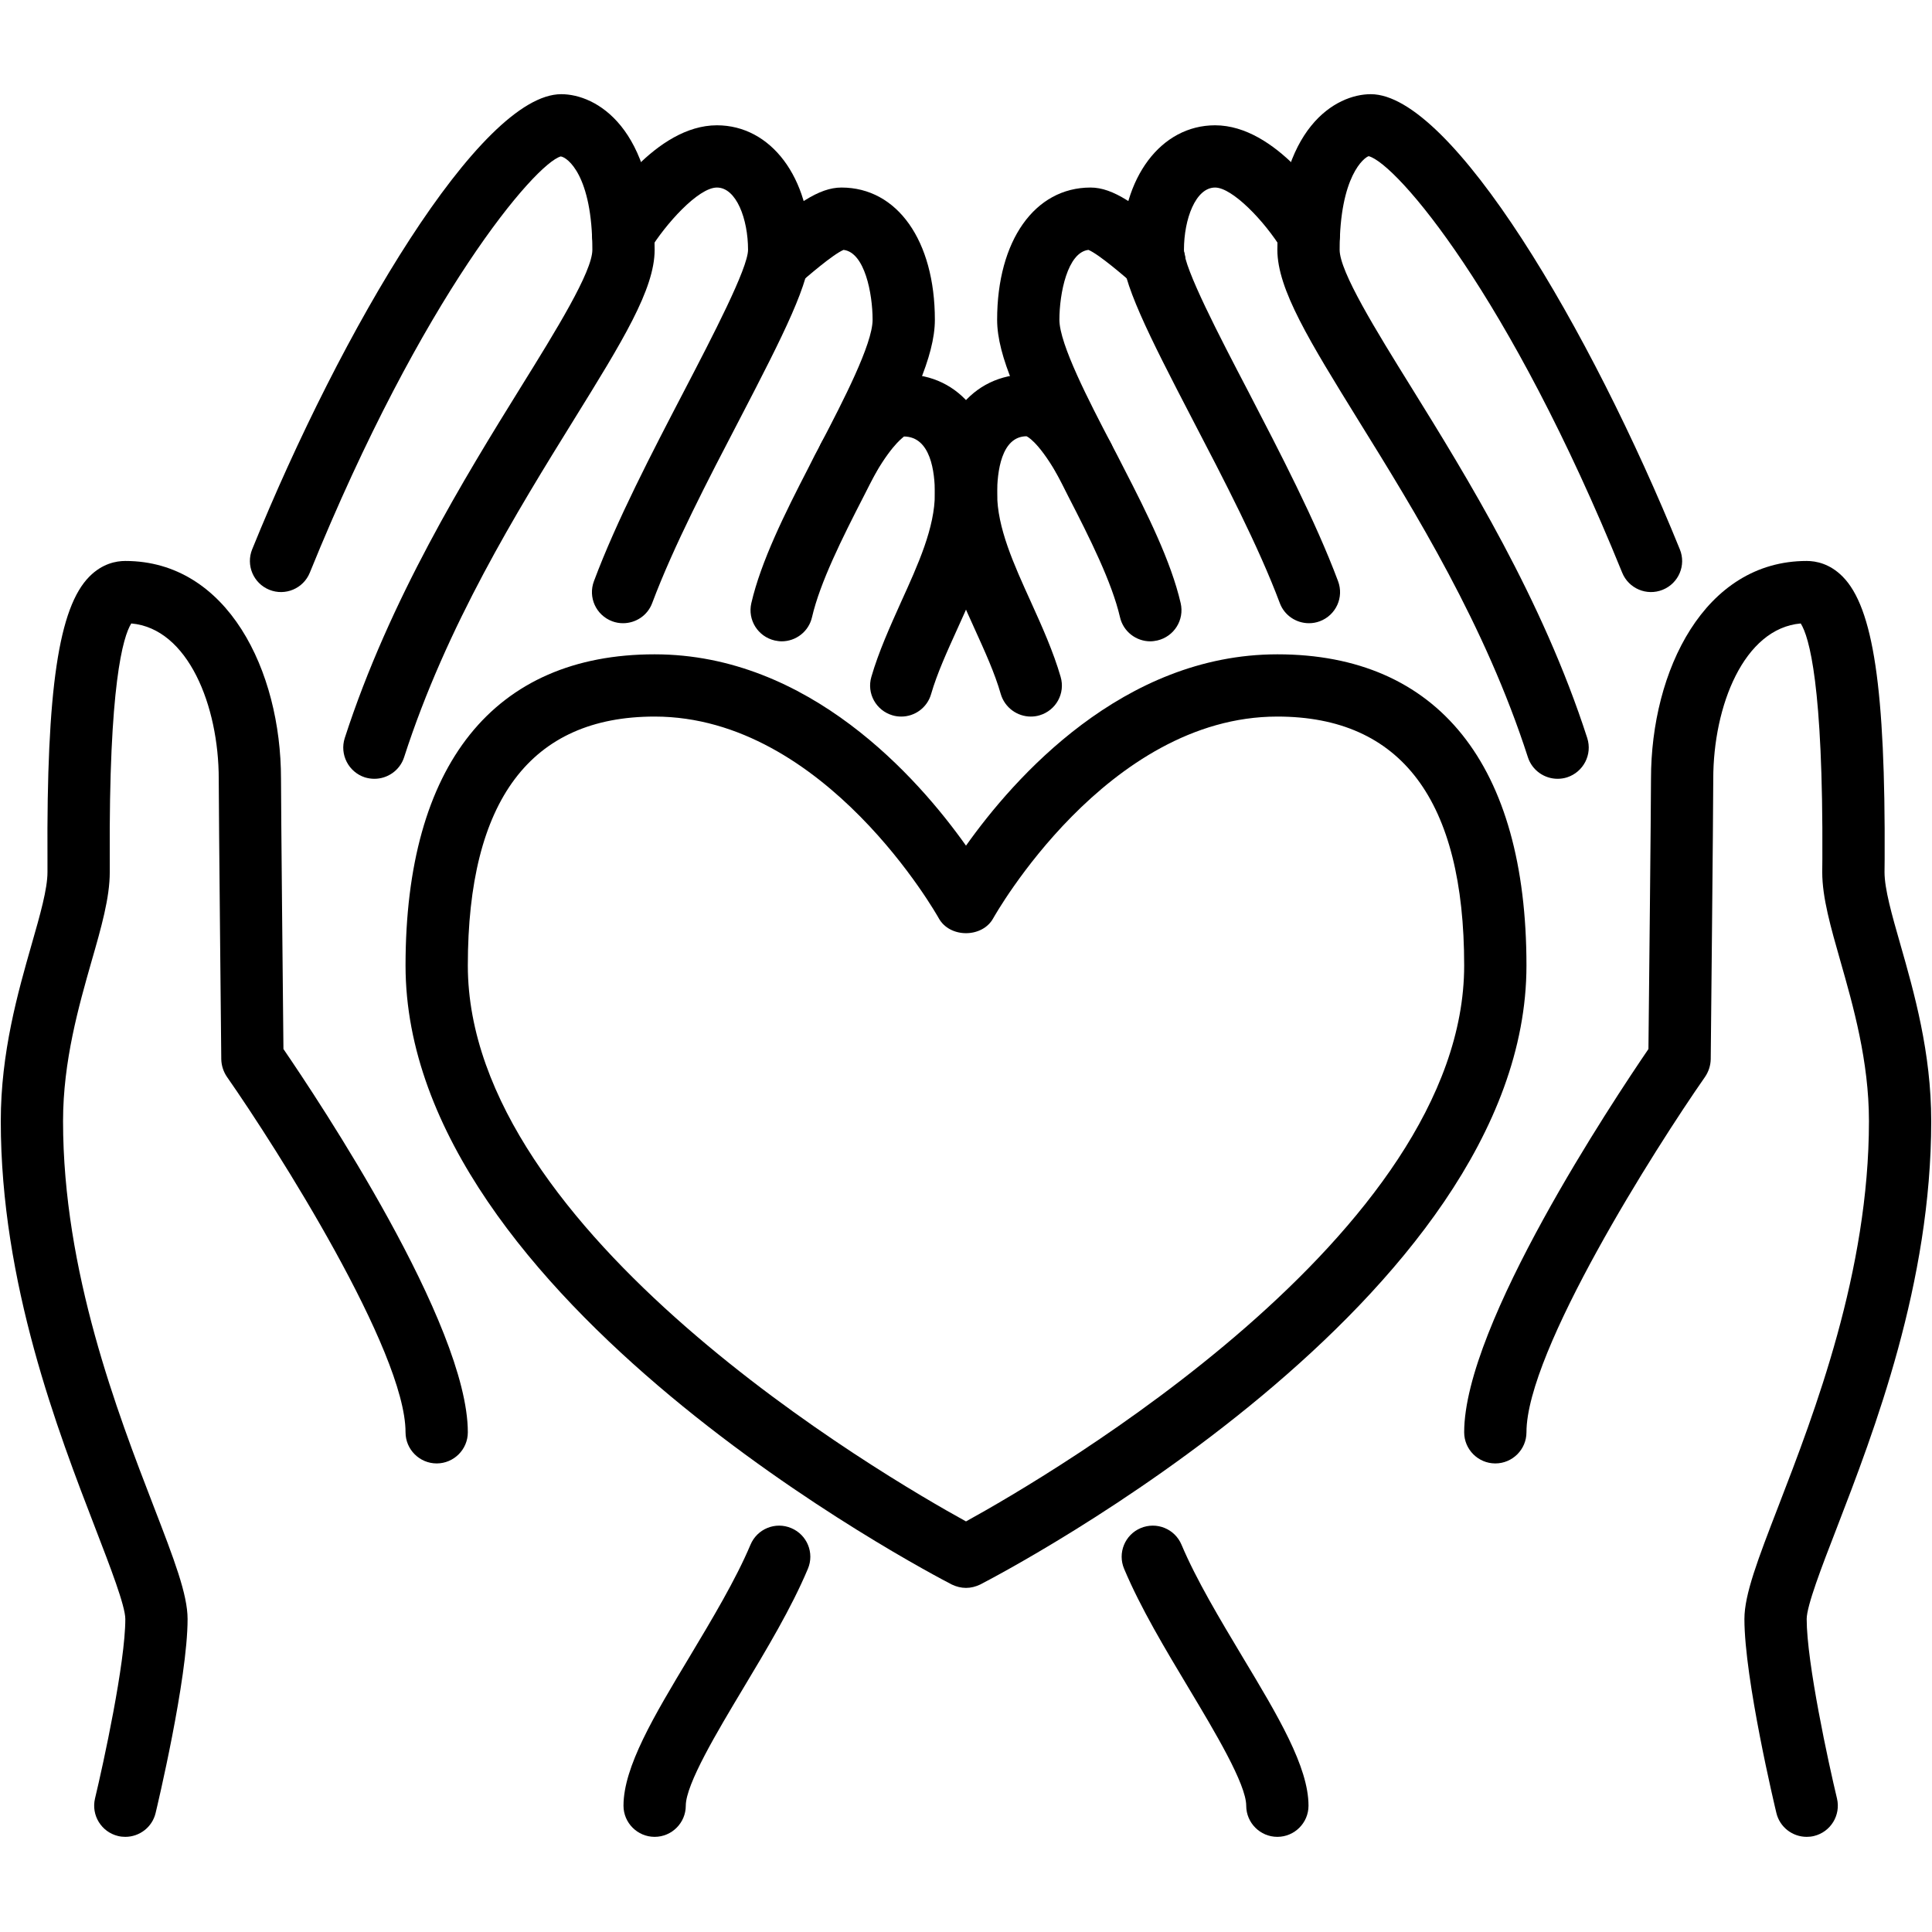
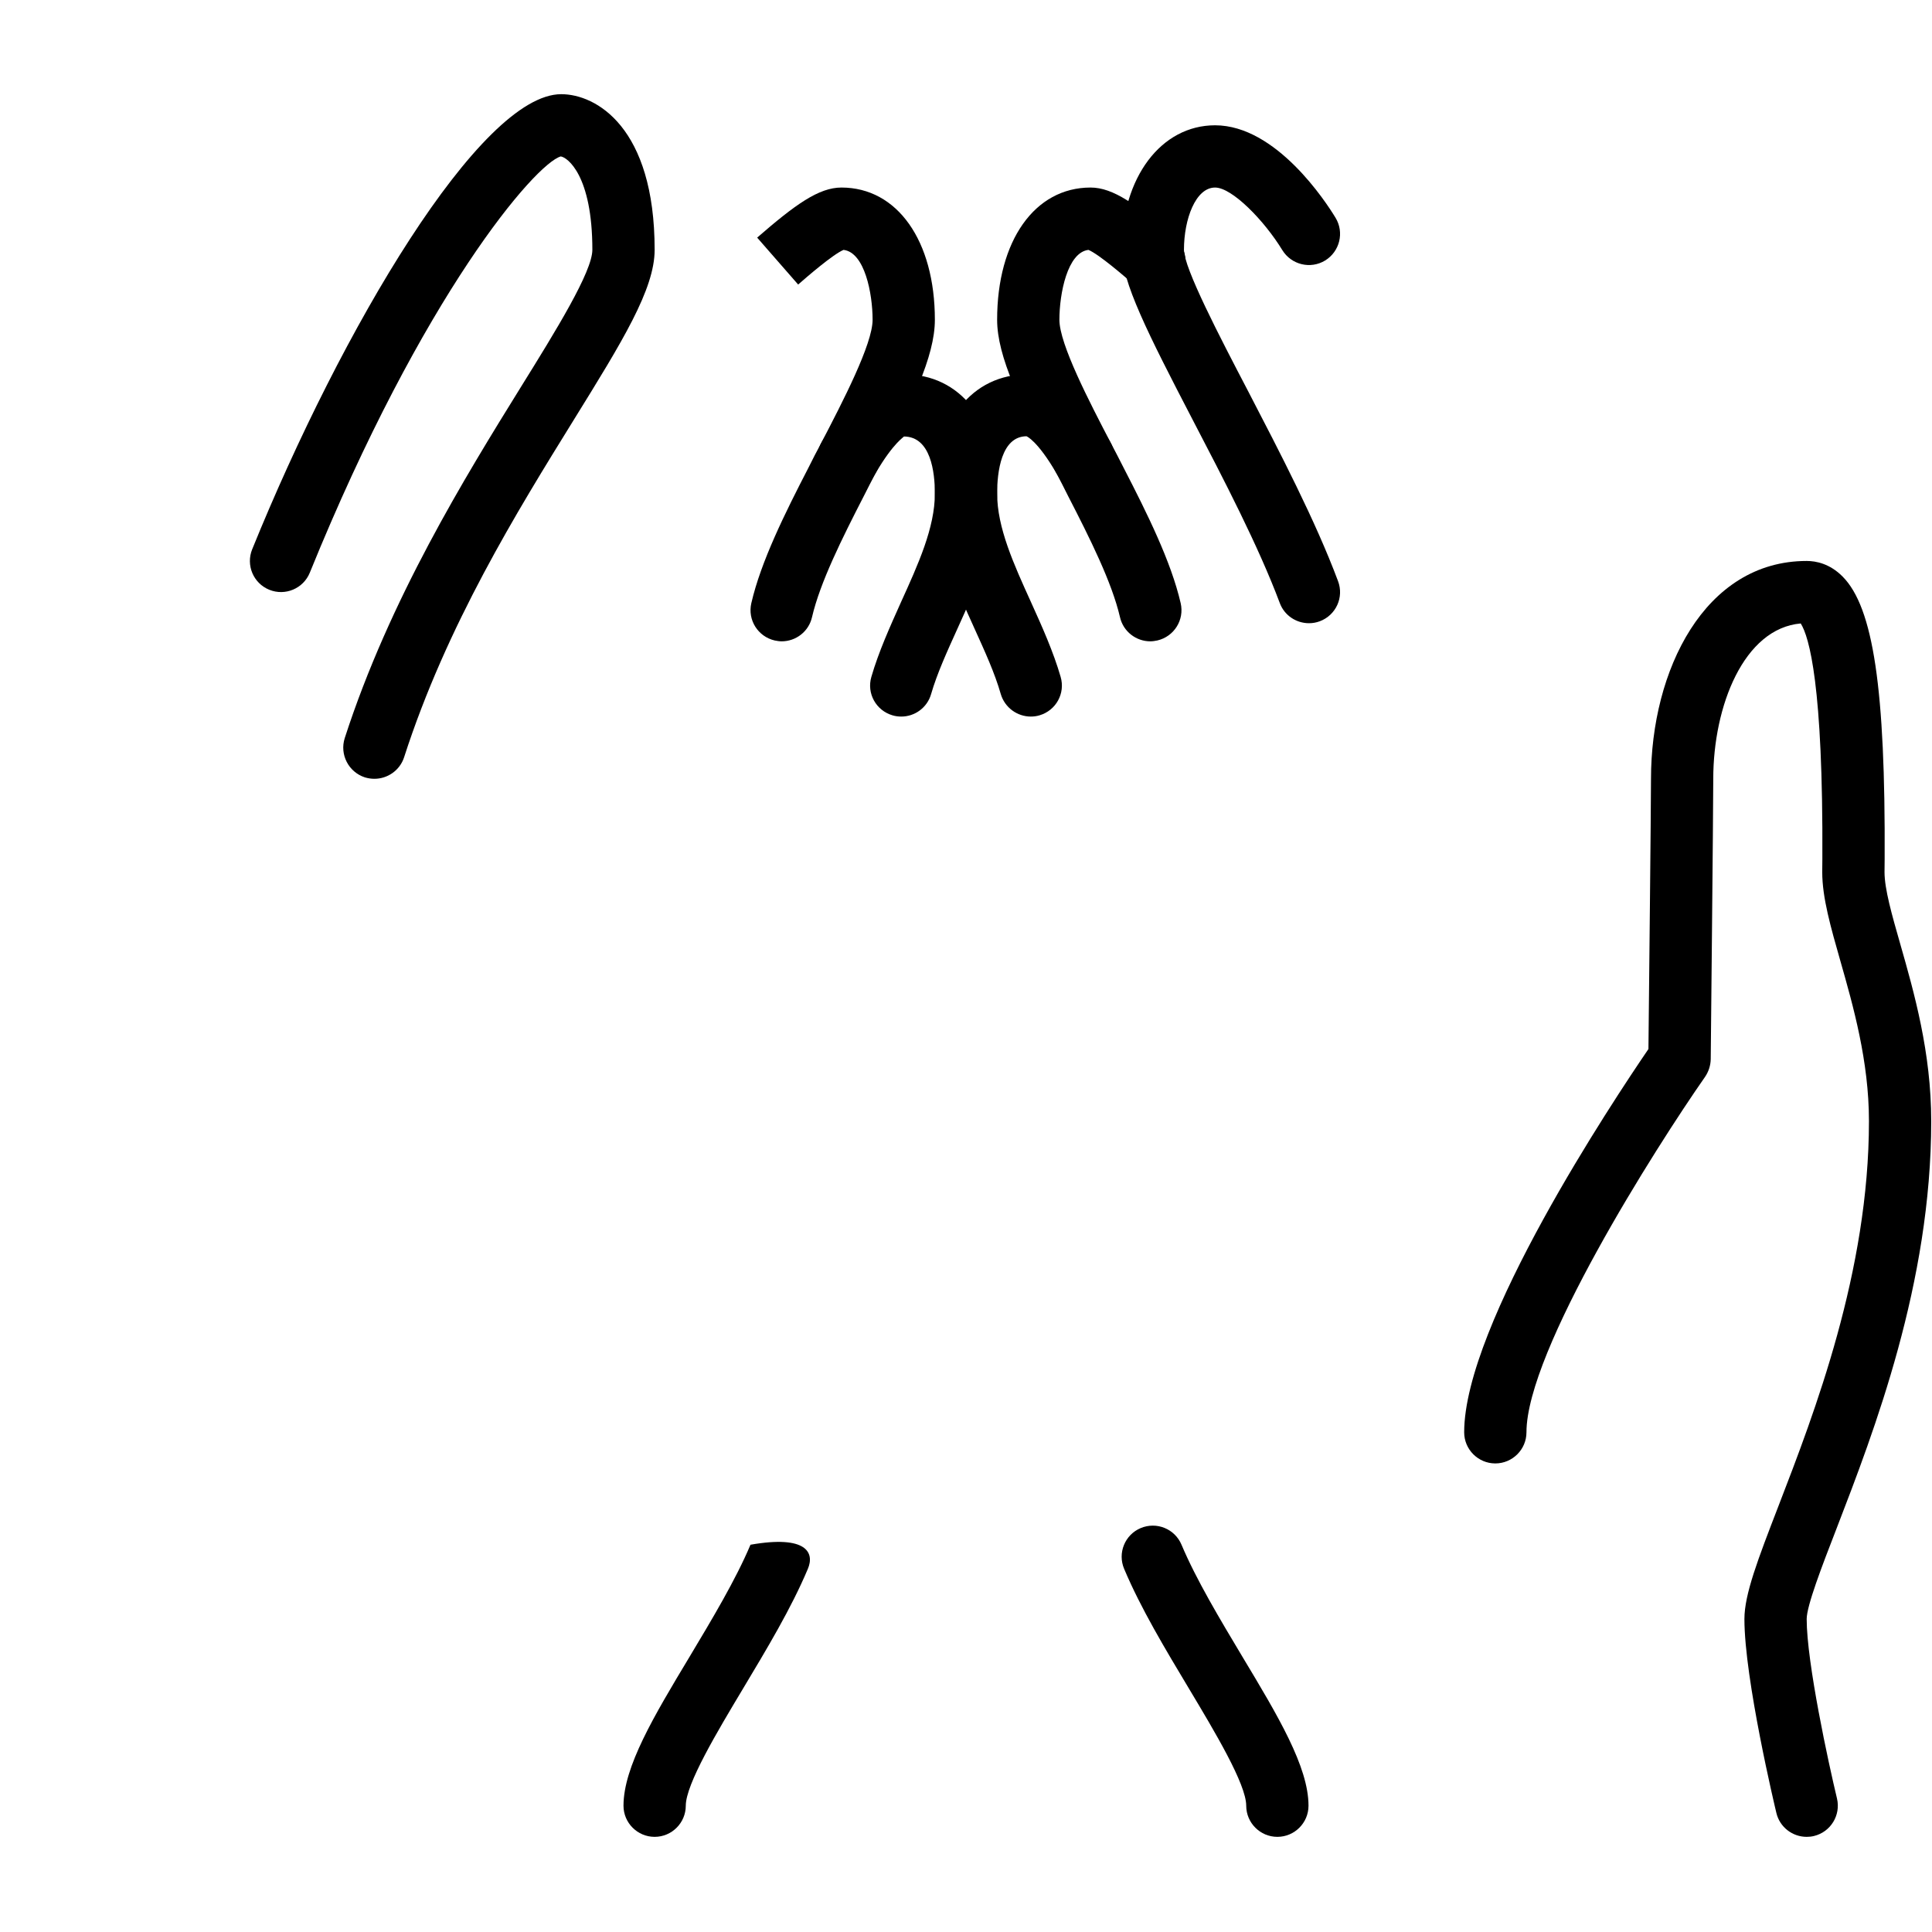
<svg xmlns="http://www.w3.org/2000/svg" version="1.0" preserveAspectRatio="xMidYMid meet" height="500" viewBox="0 0 375 375" zoomAndPan="magnify" width="500">
  <defs>
    <clipPath id="78d281c00e">
-       <path clip-rule="nonzero" d="M 247 18.281 L 327 18.281 L 327 152 L 247 152 Z M 247 18.281" />
-     </clipPath>
+       </clipPath>
    <clipPath id="242b384f56">
      <path clip-rule="nonzero" d="M 48 18.281 L 128 18.281 L 128 152 L 48 152 Z M 48 18.281" />
    </clipPath>
    <clipPath id="edff93a544">
      <path clip-rule="nonzero" d="M 217 296 L 254 296 L 254 356.531 L 217 356.531 Z M 217 296" />
    </clipPath>
    <clipPath id="c72ae5c5c2">
      <path clip-rule="nonzero" d="M 121 296 L 158 296 L 158 356.531 L 121 356.531 Z M 121 296" />
    </clipPath>
    <clipPath id="711900b6f3">
      <path clip-rule="nonzero" d="M 284 108 L 375 108 L 375 356.531 L 284 356.531 Z M 284 108" />
    </clipPath>
    <clipPath id="f3c6d5e587">
-       <path clip-rule="nonzero" d="M 0 108 L 91 108 L 91 356.531 L 0 356.531 Z M 0 108" />
-     </clipPath>
+       </clipPath>
  </defs>
  <rect fill-opacity="1" height="450" y="-37.5" fill="#ffffff" width="450" x="-37.5" />
  <rect fill-opacity="1" height="450" y="-37.5" fill="#ffffff" width="450" x="-37.5" />
-   <path fill-rule="nonzero" fill-opacity="1" d="M 127.066 139.086 C 103.008 139.086 90.805 155.34 90.805 187.406 C 90.805 239.434 171.422 286.457 187.5 295.305 C 203.578 286.457 284.195 239.434 284.195 187.406 C 284.195 155.34 271.992 139.086 247.934 139.086 C 214.766 139.086 193 177.852 192.789 178.227 C 190.664 182.098 184.336 182.098 182.211 178.227 C 182 177.852 160.234 139.086 127.066 139.086 Z M 187.5 308.211 C 186.555 308.211 185.613 307.973 184.738 307.551 C 180.418 305.309 78.715 252.266 78.715 187.406 C 78.715 148.453 95.879 127.004 127.066 127.004 C 157.047 127.004 178.199 151.023 187.5 164.141 C 196.801 151.023 217.953 127.004 247.934 127.004 C 279.121 127.004 296.285 148.453 296.285 187.406 C 296.285 252.266 194.582 305.309 190.262 307.551 C 189.387 307.973 188.445 308.211 187.5 308.211" fill="#000000" />
  <path fill-rule="nonzero" fill-opacity="1" d="M 200.082 139.086 C 197.461 139.086 195.031 137.363 194.25 134.719 C 193.094 130.66 191.16 126.438 189.129 121.957 C 185.352 113.625 181.457 105.039 181.457 95.789 C 181.457 81.727 188.562 72.645 199.586 72.645 C 206.977 72.645 212.219 80.145 215.5 85.785 C 217.176 88.664 216.207 92.367 213.328 94.043 C 210.445 95.719 206.738 94.75 205.062 91.871 C 201.336 85.477 199.258 84.676 199.234 84.676 C 194.324 84.723 193.543 91.66 193.543 95.789 C 193.543 102.418 196.754 109.473 200.152 116.953 C 202.277 121.648 204.449 126.484 205.867 131.371 C 206.812 134.578 204.969 137.906 201.758 138.848 C 201.191 139.016 200.625 139.086 200.082 139.086" fill="#000000" />
  <path fill-rule="nonzero" fill-opacity="1" d="M 174.941 139.086 C 174.375 139.086 173.809 139.016 173.242 138.848 C 170.031 137.906 168.188 134.578 169.133 131.371 C 170.551 126.484 172.746 121.648 174.848 116.953 C 178.246 109.473 181.457 102.418 181.457 95.789 C 181.457 91.66 180.676 84.746 175.438 84.723 C 175.578 84.77 173.5 85.762 169.938 91.871 C 168.262 94.75 164.555 95.719 161.672 94.043 C 158.793 92.367 157.824 88.664 159.5 85.785 C 162.781 80.145 168.023 72.645 175.414 72.645 C 186.438 72.645 193.543 81.727 193.543 95.789 C 193.543 105.039 189.648 113.625 185.871 121.957 C 183.84 126.438 181.906 130.66 180.727 134.719 C 179.969 137.363 177.562 139.086 174.941 139.086" fill="#000000" />
  <path fill-rule="nonzero" fill-opacity="1" d="M 223.266 124.48 C 220.527 124.48 218.023 122.594 217.387 119.785 C 215.828 113.059 211.555 104.496 207.332 96.309 C 206.551 94.727 205.773 93.219 204.969 91.707 C 198.051 78.398 193.543 69.199 193.543 62.074 C 193.543 46.711 200.84 36.402 211.676 36.402 C 216.066 36.402 220.621 39.68 228.035 46.121 C 230.535 48.316 230.844 52.188 228.648 54.688 C 226.453 57.211 222.699 57.496 220.172 55.301 L 220.078 55.23 C 218.379 53.742 213.375 49.402 211.273 48.504 C 207.188 48.977 205.629 56.977 205.629 62.074 C 205.629 66.793 211.414 77.93 215.641 86.043 C 216.465 87.602 217.293 89.207 218.117 90.836 C 222.652 99.637 227.301 108.977 229.168 117.07 C 229.922 120.328 227.891 123.559 224.633 124.316 C 224.188 124.41 223.715 124.48 223.266 124.48" fill="#000000" />
  <path fill-rule="nonzero" fill-opacity="1" d="M 150.859 50.77 L 150.934 50.77 Z M 151.734 124.48 C 151.285 124.48 150.812 124.41 150.367 124.316 C 147.109 123.559 145.078 120.328 145.832 117.07 C 147.699 108.977 152.348 99.637 156.93 90.762 C 157.707 89.207 158.512 87.602 159.406 85.973 C 163.586 77.93 169.371 66.793 169.371 62.074 C 169.371 56.977 167.836 48.977 163.727 48.504 C 161.625 49.402 156.621 53.742 154.922 55.23 L 146.965 46.121 C 154.379 39.68 158.934 36.402 163.324 36.402 C 174.16 36.402 181.457 46.711 181.457 62.074 C 181.457 69.199 176.949 78.398 170.078 91.613 C 169.227 93.219 168.449 94.727 167.691 96.238 C 163.445 104.496 159.172 113.059 157.613 119.785 C 156.977 122.594 154.473 124.48 151.734 124.48" fill="#000000" />
  <g clip-path="url(#78d281c00e)">
-     <path fill-rule="nonzero" fill-opacity="1" d="M 302.328 151.164 C 299.777 151.164 297.395 149.539 296.566 146.988 C 288.305 121.367 274.637 99.281 263.633 81.539 C 254.191 66.25 247.934 56.148 247.934 48.48 C 247.934 24.652 259.336 18.281 266.066 18.281 C 281.742 18.281 308.676 63.797 326.051 106.617 C 327.328 109.711 325.816 113.227 322.723 114.477 C 319.633 115.727 316.113 114.238 314.863 111.148 C 292.93 57.117 271.094 31.777 265.664 30.312 C 264.863 30.527 260.023 34.066 260.023 48.48 C 260.023 52.73 267.082 64.148 273.926 75.168 C 284.668 92.508 299.375 116.27 308.086 143.262 C 309.102 146.445 307.355 149.844 304.168 150.883 C 303.578 151.07 302.941 151.164 302.328 151.164" fill="#000000" />
-   </g>
+     </g>
  <g clip-path="url(#242b384f56)">
    <path fill-rule="nonzero" fill-opacity="1" d="M 72.672 151.164 C 72.059 151.164 71.422 151.07 70.809 150.883 C 67.645 149.844 65.898 146.445 66.914 143.262 C 75.648 116.27 90.332 92.508 101.074 75.168 C 107.918 64.148 114.977 52.73 114.977 48.48 C 114.977 34.066 110.137 30.527 108.84 30.363 C 103.906 31.777 82.07 57.117 60.137 111.148 C 58.887 114.238 55.367 115.727 52.277 114.477 C 49.184 113.227 47.695 109.711 48.949 106.617 C 66.324 63.797 93.258 18.281 108.934 18.281 C 115.664 18.281 127.066 24.652 127.066 48.48 C 127.066 56.148 120.809 66.25 111.344 81.539 C 100.363 99.281 86.695 121.367 78.434 146.988 C 77.605 149.539 75.223 151.164 72.672 151.164" fill="#000000" />
  </g>
  <g clip-path="url(#edff93a544)">
    <path fill-rule="nonzero" fill-opacity="1" d="M 247.934 356.531 C 244.605 356.531 241.891 353.816 241.891 350.492 C 241.891 346.293 235.73 336.027 230.797 327.793 C 226.191 320.102 221.402 312.148 218.191 304.504 C 216.891 301.438 218.332 297.898 221.402 296.602 C 224.492 295.305 228.035 296.742 229.332 299.832 C 232.211 306.652 236.77 314.25 241.16 321.586 C 248.055 333.055 253.98 342.941 253.98 350.492 C 253.98 353.816 251.266 356.531 247.934 356.531" fill="#000000" />
  </g>
  <g clip-path="url(#c72ae5c5c2)">
-     <path fill-rule="nonzero" fill-opacity="1" d="M 127.066 356.531 C 123.734 356.531 121.02 353.816 121.02 350.492 C 121.02 342.941 126.945 333.055 133.84 321.586 C 138.23 314.25 142.789 306.652 145.668 299.832 C 146.965 296.742 150.508 295.305 153.574 296.602 C 156.668 297.898 158.109 301.438 156.809 304.504 C 153.598 312.148 148.809 320.102 144.203 327.793 C 139.27 336.027 133.109 346.293 133.109 350.492 C 133.109 353.816 130.395 356.531 127.066 356.531" fill="#000000" />
+     <path fill-rule="nonzero" fill-opacity="1" d="M 127.066 356.531 C 123.734 356.531 121.02 353.816 121.02 350.492 C 121.02 342.941 126.945 333.055 133.84 321.586 C 138.23 314.25 142.789 306.652 145.668 299.832 C 156.668 297.898 158.109 301.438 156.809 304.504 C 153.598 312.148 148.809 320.102 144.203 327.793 C 139.27 336.027 133.109 346.293 133.109 350.492 C 133.109 353.816 130.395 356.531 127.066 356.531" fill="#000000" />
  </g>
  <g clip-path="url(#711900b6f3)">
    <path fill-rule="nonzero" fill-opacity="1" d="M 350.676 356.531 C 347.938 356.531 345.457 354.668 344.797 351.906 C 344.539 350.844 338.59 325.906 338.59 314.25 C 338.59 309.461 341.207 302.664 345.176 292.379 C 352.188 274.211 362.762 246.793 362.762 217.605 C 362.762 205.953 359.691 195.215 357.238 186.605 C 355.348 179.973 353.695 174.242 353.695 169.285 L 353.719 166.668 C 353.887 132.926 351.148 123.582 349.52 121.012 C 338.492 121.98 332.543 137.008 332.543 151.164 C 332.543 157.207 332.051 205.598 332.051 205.598 C 332.023 206.801 331.648 207.98 330.965 208.996 C 321.309 222.82 296.285 262.246 296.285 278.008 C 296.285 281.336 293.57 284.051 290.238 284.051 C 286.91 284.051 284.195 281.336 284.195 278.008 C 284.195 257.059 313.188 213.551 319.961 203.617 C 320.055 194.719 320.457 156.496 320.457 151.164 C 320.457 130.168 330.844 108.883 350.676 108.883 C 352.492 108.883 355.16 109.402 357.641 111.902 C 363.613 117.898 365.973 133.801 365.809 166.738 L 365.785 169.285 C 365.785 172.543 367.199 177.52 368.852 183.277 C 371.52 192.621 374.848 204.254 374.848 217.605 C 374.848 249.059 363.777 277.75 356.461 296.719 C 353.602 304.082 350.676 311.703 350.676 314.25 C 350.676 322.742 354.926 342.281 356.555 349.074 C 357.332 352.332 355.324 355.586 352.09 356.367 C 351.621 356.484 351.148 356.531 350.676 356.531" fill="#000000" />
  </g>
  <g clip-path="url(#f3c6d5e587)">
    <path fill-rule="nonzero" fill-opacity="1" d="M 24.324 356.531 C 23.852 356.531 23.379 356.484 22.91 356.367 C 19.676 355.586 17.668 352.332 18.445 349.074 C 20.074 342.281 24.324 322.742 24.324 314.25 C 24.324 311.703 21.375 304.082 18.539 296.719 C 11.223 277.75 0.152 249.059 0.152 217.605 C 0.152 204.254 3.48 192.621 6.148 183.277 C 7.801 177.52 9.215 172.543 9.215 169.285 L 9.215 166.738 C 9.027 133.801 11.387 117.898 17.359 111.902 C 19.84 109.402 22.508 108.883 24.324 108.883 C 44.156 108.883 54.543 130.168 54.543 151.164 C 54.543 156.496 54.922 194.719 55.016 203.617 C 61.812 213.551 90.805 257.059 90.805 278.008 C 90.805 281.336 88.09 284.051 84.762 284.051 C 81.43 284.051 78.715 281.336 78.715 278.008 C 78.715 262.223 53.691 222.82 44.035 208.996 C 43.352 207.98 42.977 206.801 42.949 205.598 C 42.949 205.598 42.457 157.207 42.457 151.164 C 42.457 137.008 36.508 121.98 25.48 121.012 C 23.875 123.582 21.113 132.926 21.305 166.668 L 21.305 169.285 C 21.305 174.242 19.676 179.973 17.762 186.605 C 15.309 195.215 12.238 205.953 12.238 217.605 C 12.238 246.793 22.812 274.211 29.824 292.379 C 33.793 302.664 36.41 309.461 36.41 314.25 C 36.41 325.906 30.461 350.844 30.203 351.906 C 29.543 354.668 27.062 356.531 24.324 356.531" fill="#000000" />
  </g>
  <path fill-rule="nonzero" fill-opacity="1" d="M 254.074 120.965 C 251.617 120.965 249.305 119.477 248.406 117.047 C 244.254 105.98 237.5 93.004 231.551 81.586 C 222.723 64.598 217.719 54.688 217.719 48.48 C 217.719 34.492 225.344 24.32 235.848 24.32 C 247.723 24.32 257.402 39.258 259.219 42.254 C 260.965 45.109 260.047 48.812 257.215 50.559 C 254.355 52.305 250.648 51.383 248.902 48.555 C 245.387 42.797 239.152 36.402 235.848 36.402 C 232.07 36.402 229.805 42.535 229.805 48.48 C 229.805 52.043 236.723 65.328 242.293 75.992 C 248.383 87.742 255.324 101.051 259.715 112.801 C 260.895 115.938 259.312 119.406 256.176 120.586 C 255.465 120.848 254.781 120.965 254.074 120.965" fill="#000000" />
-   <path fill-rule="nonzero" fill-opacity="1" d="M 120.926 120.965 C 120.242 120.965 119.512 120.848 118.824 120.586 C 115.688 119.406 114.105 115.938 115.285 112.801 C 119.676 101.051 126.617 87.742 132.73 75.992 C 138.277 65.328 145.195 52.043 145.195 48.48 C 145.195 42.535 142.93 36.402 139.152 36.402 C 135.516 36.402 129.117 43.574 126.098 48.555 C 124.375 51.383 120.668 52.305 117.812 50.559 C 114.953 48.836 114.035 45.109 115.781 42.254 C 117.598 39.258 127.277 24.32 139.152 24.32 C 149.656 24.32 157.281 34.492 157.281 48.48 C 157.281 54.688 152.277 64.598 143.449 81.586 C 137.5 93.004 130.746 105.98 126.594 117.047 C 125.695 119.477 123.383 120.965 120.926 120.965" fill="#000000" />
</svg>